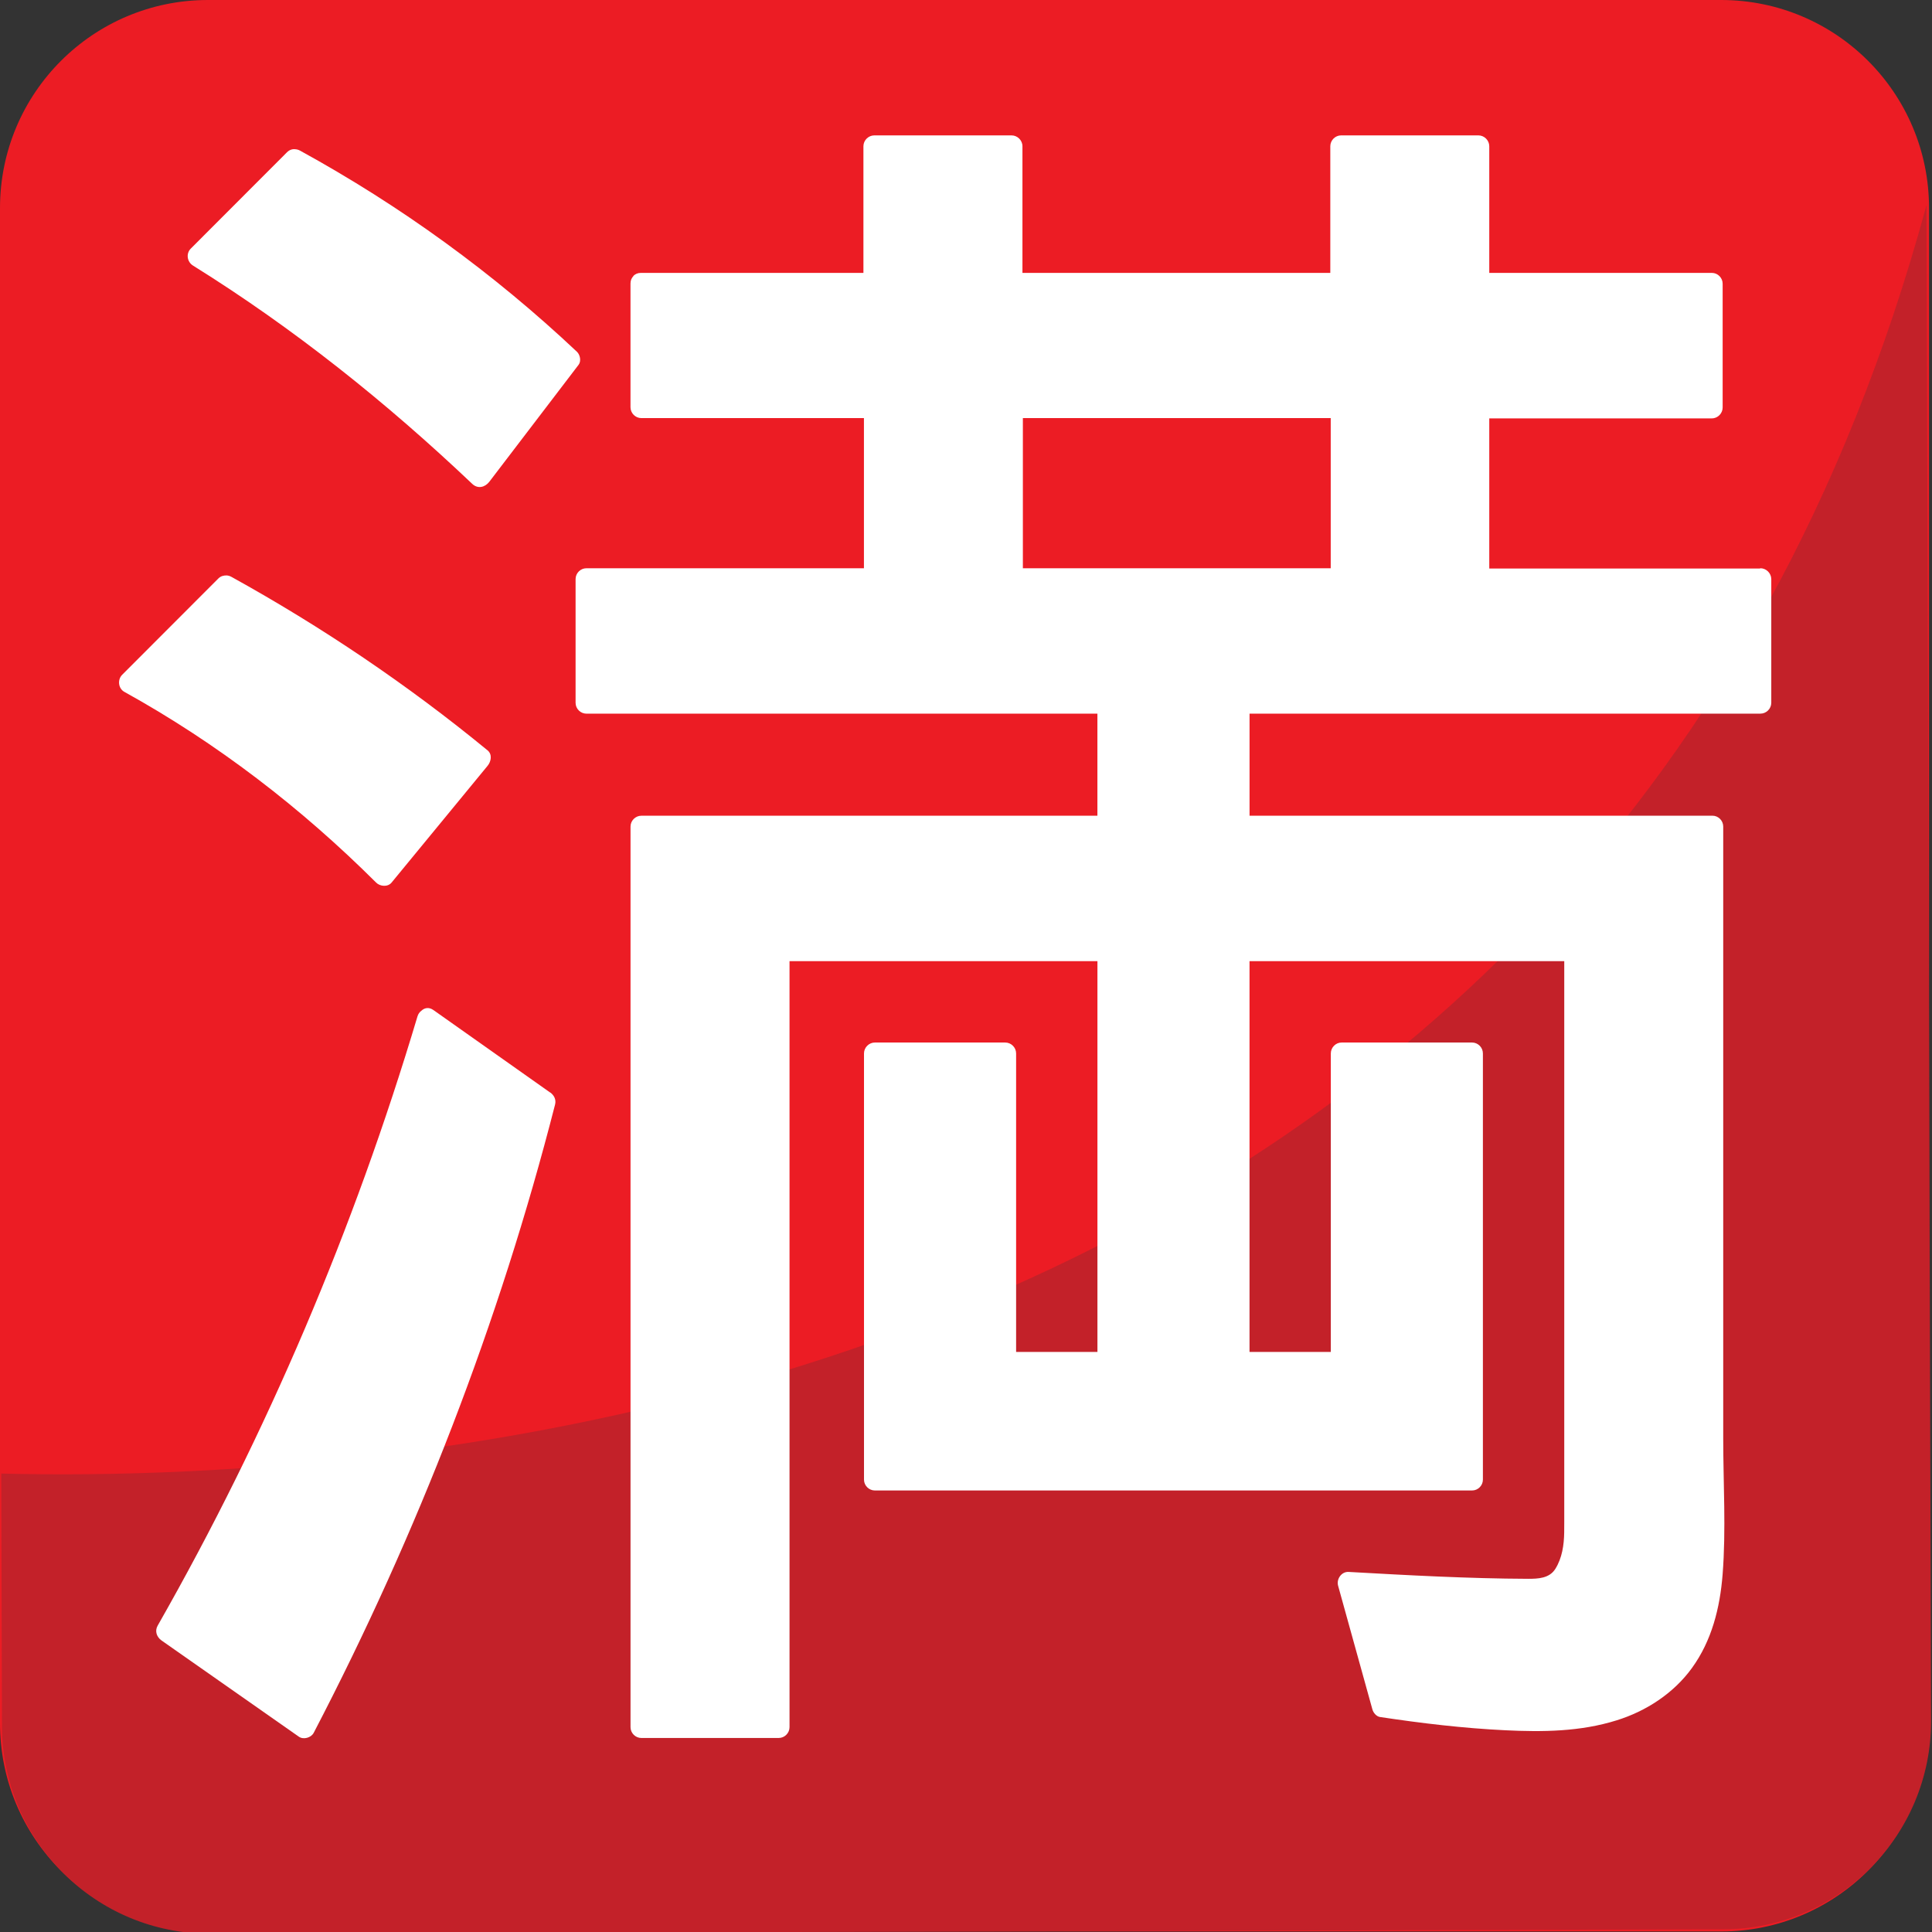
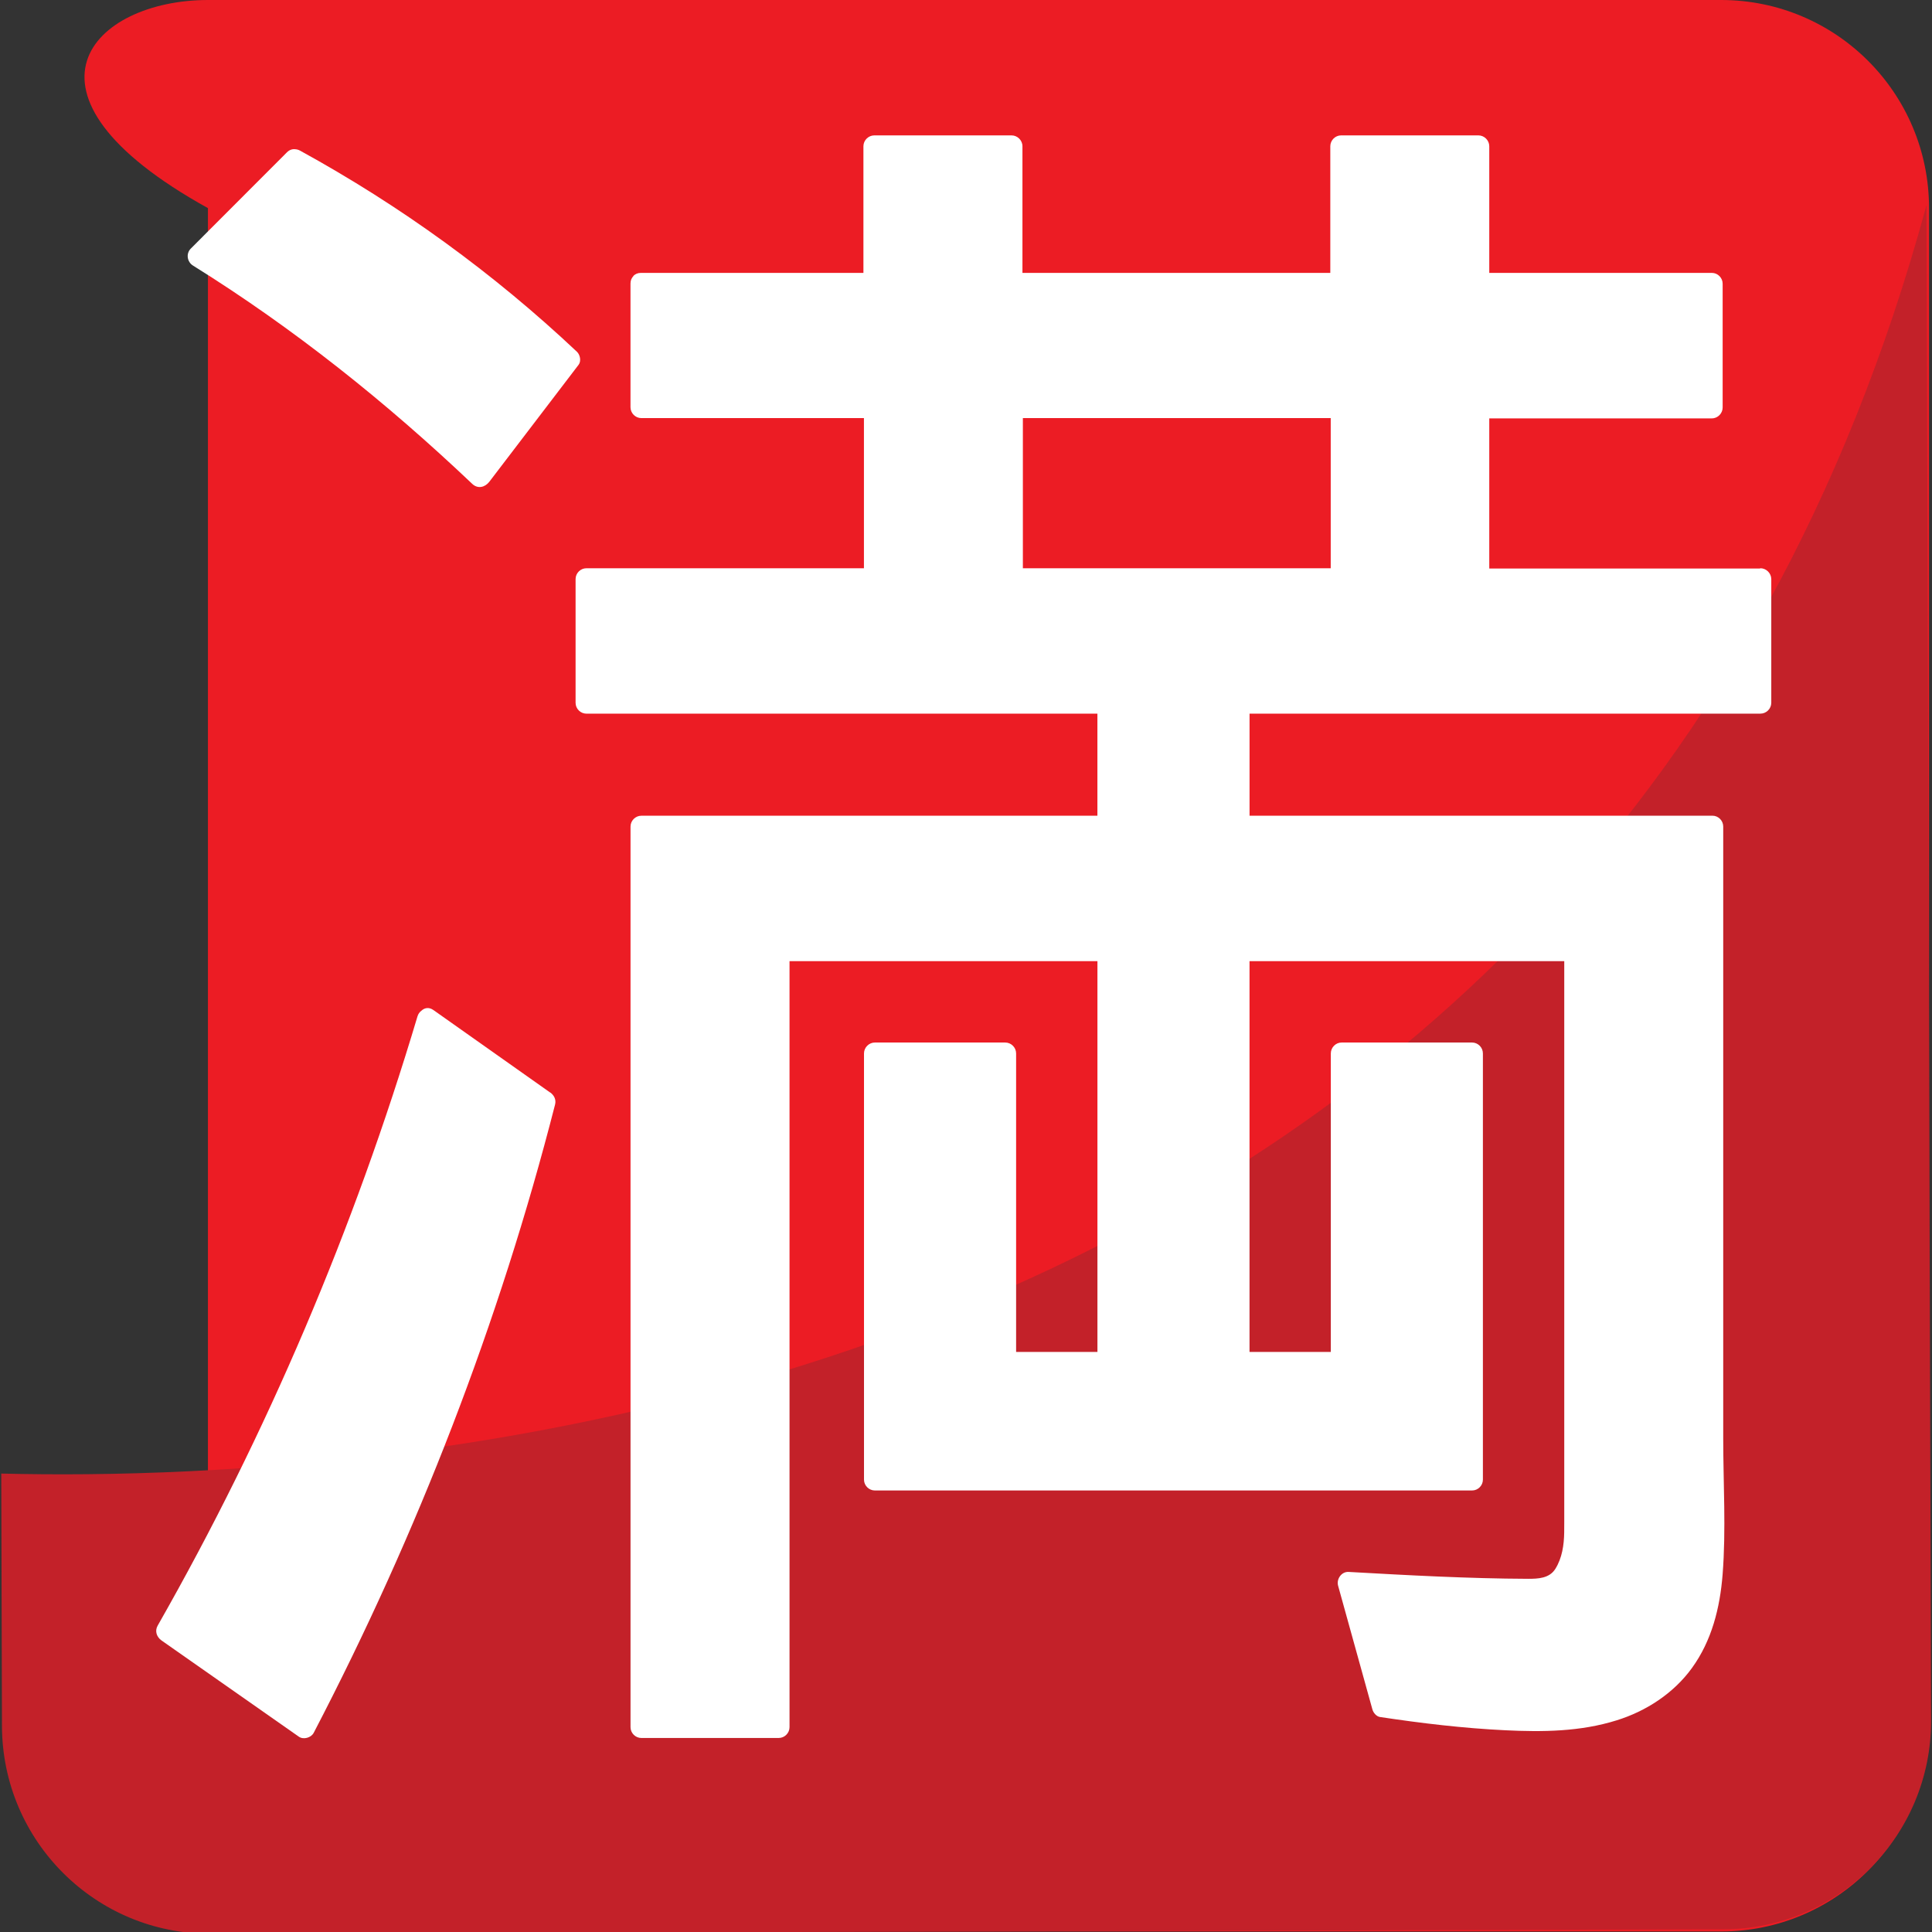
<svg xmlns="http://www.w3.org/2000/svg" viewBox="0 0 64 64" enable-background="new 0 0 64 64">
  <rect x="0" y="0" width="64" height="64" fill="#333333" stroke="none" />
-   <path fill="#ec1c24" d="M63.902,57.087c0,3.813-3.084,6.896-6.888,6.896H6.888C3.086,63.982,0,60.9,0,57.087V6.894    C0,3.081,3.086,0,6.888,0h50.126c3.804,0,6.888,3.081,6.888,6.894V57.087z" />
+   <path fill="#ec1c24" d="M63.902,57.087c0,3.813-3.084,6.896-6.888,6.896H6.888V6.894    C0,3.081,3.086,0,6.888,0h50.126c3.804,0,6.888,3.081,6.888,6.894V57.087z" />
  <path fill="#c32129" d="m.042 48.812l.023 8.365c.012 3.812 3.105 6.892 6.908 6.88l50.13-.148c3.805-.011 6.879-3.111 6.867-6.925l-.152-50.19c-10.791 39.725-50.01 42.36-63.774 42.02" />
  <g fill="#fff">
    <path d="m18.223 36.19c-1.289-.912-2.579-1.821-3.867-2.732-.151-.106-.298-.071-.398.025-.057.042-.104.103-.129.188-2.099 7.03-4.976 13.808-8.606 20.18-.103.18-.033.377.128.492 1.517 1.062 3.03 2.125 4.549 3.187.154.108.407.034.492-.128 3.442-6.609 6.147-13.588 7.995-20.811.042-.165-.03-.309-.164-.405" />
-     <path d="m4.12 22.919c3.07 1.7 5.856 3.842 8.341 6.319.129.129.384.152.509 0 1.061-1.29 2.122-2.582 3.183-3.871.115-.139.161-.375 0-.509-2.647-2.174-5.49-4.092-8.487-5.749-.054-.03-.107-.044-.159-.047-.093-.001-.19.017-.276.103-1.062 1.063-2.123 2.126-3.184 3.188-.161.162-.131.454.073.566" />
    <path d="m6.394 8.798c3.334 2.076 6.406 4.532 9.252 7.233.184.173.422.112.564-.073.985-1.292 1.97-2.582 2.956-3.873.095-.123.051-.335-.057-.435-2.761-2.601-5.844-4.836-9.169-6.66-.053-.029-.106-.043-.156-.046-.093-.012-.192.015-.279.102-1.062 1.062-2.123 2.126-3.185 3.189-.166.167-.122.442.074.563" />
    <path d="m58.3 18.833c-2.989 0-5.979 0-8.966 0 0-1.659 0-3.316 0-4.974 2.456 0 4.915 0 7.375 0 .194 0 .356-.165.356-.36 0-1.366 0-2.732 0-4.1 0-.195-.162-.359-.356-.359-2.46 0-4.919 0-7.375 0 0-1.398 0-2.797 0-4.195 0-.196-.164-.36-.359-.36-1.516 0-3.03 0-4.55 0-.195 0-.357.164-.357.36 0 1.398 0 2.797 0 4.195-3.4 0-6.8 0-10.198 0 0-1.398 0-2.797 0-4.195 0-.196-.165-.36-.359-.36-1.517 0-3.034 0-4.549 0-.196 0-.36.164-.36.36 0 1.398 0 2.797 0 4.195-2.458 0-4.916 0-7.374 0-.105 0-.185.039-.244.097-.003.003-.006.006-.001.009-.003.003-.006.006-.001.001-.057.058-.096.138-.096.243 0 1.367 0 2.733 0 4.1 0 .196.163.36.359.36 2.458 0 4.916 0 7.374 0 0 1.658 0 3.315 0 4.974-3.064 0-6.128 0-9.193 0-.196 0-.359.163-.359.359 0 1.367 0 2.732 0 4.099 0 .197.164.359.359.359 4.783 0 9.564 0 14.347 0 .86 0 1.72 0 2.58 0 0 1.127 0 2.254 0 3.381-4.61 0-9.217 0-13.825 0-.427 0-.854 0-1.282 0-.196 0-.359.163-.359.359 0 3.91 0 7.818 0 11.729 0 5.479 0 10.959 0 16.439 0 .555 0 1.11 0 1.666 0 .195.163.358.359.358 1.516 0 3.03 0 4.549 0 .196 0 .359-.163.359-.358 0-4.24 0-8.483 0-12.725 0-4.217 0-8.434 0-12.651 3.4 0 6.799 0 10.2 0 0 4.315 0 8.63 0 12.946-.898 0-1.797 0-2.694 0 0-3.297 0-6.594 0-9.889 0-.197-.163-.361-.36-.361-1.44 0-2.878 0-4.319 0-.196 0-.36.164-.36.361 0 4.586 0 9.174 0 13.762 0 .118 0 .238 0 .357 0 .196.164.359.36.359 4.675 0 9.35 0 14.02 0 1.921 0 3.842 0 5.763 0 .197 0 .359-.163.359-.359 0-4.587 0-9.174 0-13.764 0-.118 0-.236 0-.355 0-.197-.162-.361-.359-.361-1.438 0-2.882 0-4.322 0-.195 0-.357.164-.357.361 0 3.295 0 6.592 0 9.889-.898 0-1.796 0-2.693 0 0-4.316 0-8.631 0-12.946 3.475 0 6.951 0 10.426 0 0 4.604 0 9.207 0 13.811 0 1.58 0 3.161 0 4.741 0 .124 0 .248-.002.373-.006.417-.069.844-.29 1.202-.198.321-.573.334-.909.334-1.982-.008-3.967-.117-5.944-.228-.236-.013-.407.238-.347.456.379 1.365.758 2.731 1.137 4.1.03.108.13.231.251.25 1.375.207 2.757.372 4.146.439 1.241.06 2.493.048 3.691-.328.978-.302 1.89-.897 2.494-1.73.659-.907.93-1.991 1.018-3.096.118-1.492.021-3.02.021-4.524 0-5.78 0-11.562 0-17.344 0-.971 0-1.943 0-2.915 0-.196-.162-.359-.356-.359-4.753 0-9.504 0-14.255 0-.359 0-.721 0-1.08 0 0-1.127 0-2.254 0-3.381 4.662 0 9.323 0 13.987 0 .979 0 1.957 0 2.938 0 .194 0 .358-.163.358-.359 0-1.367 0-2.732 0-4.099-.003-.195-.167-.358-.361-.358m-24.431-4.974c3.398 0 6.798 0 10.198 0 0 1.658 0 3.315 0 4.974-3.4 0-6.8 0-10.198 0 0-1.659 0-3.316 0-4.974" />
  </g>
</svg>